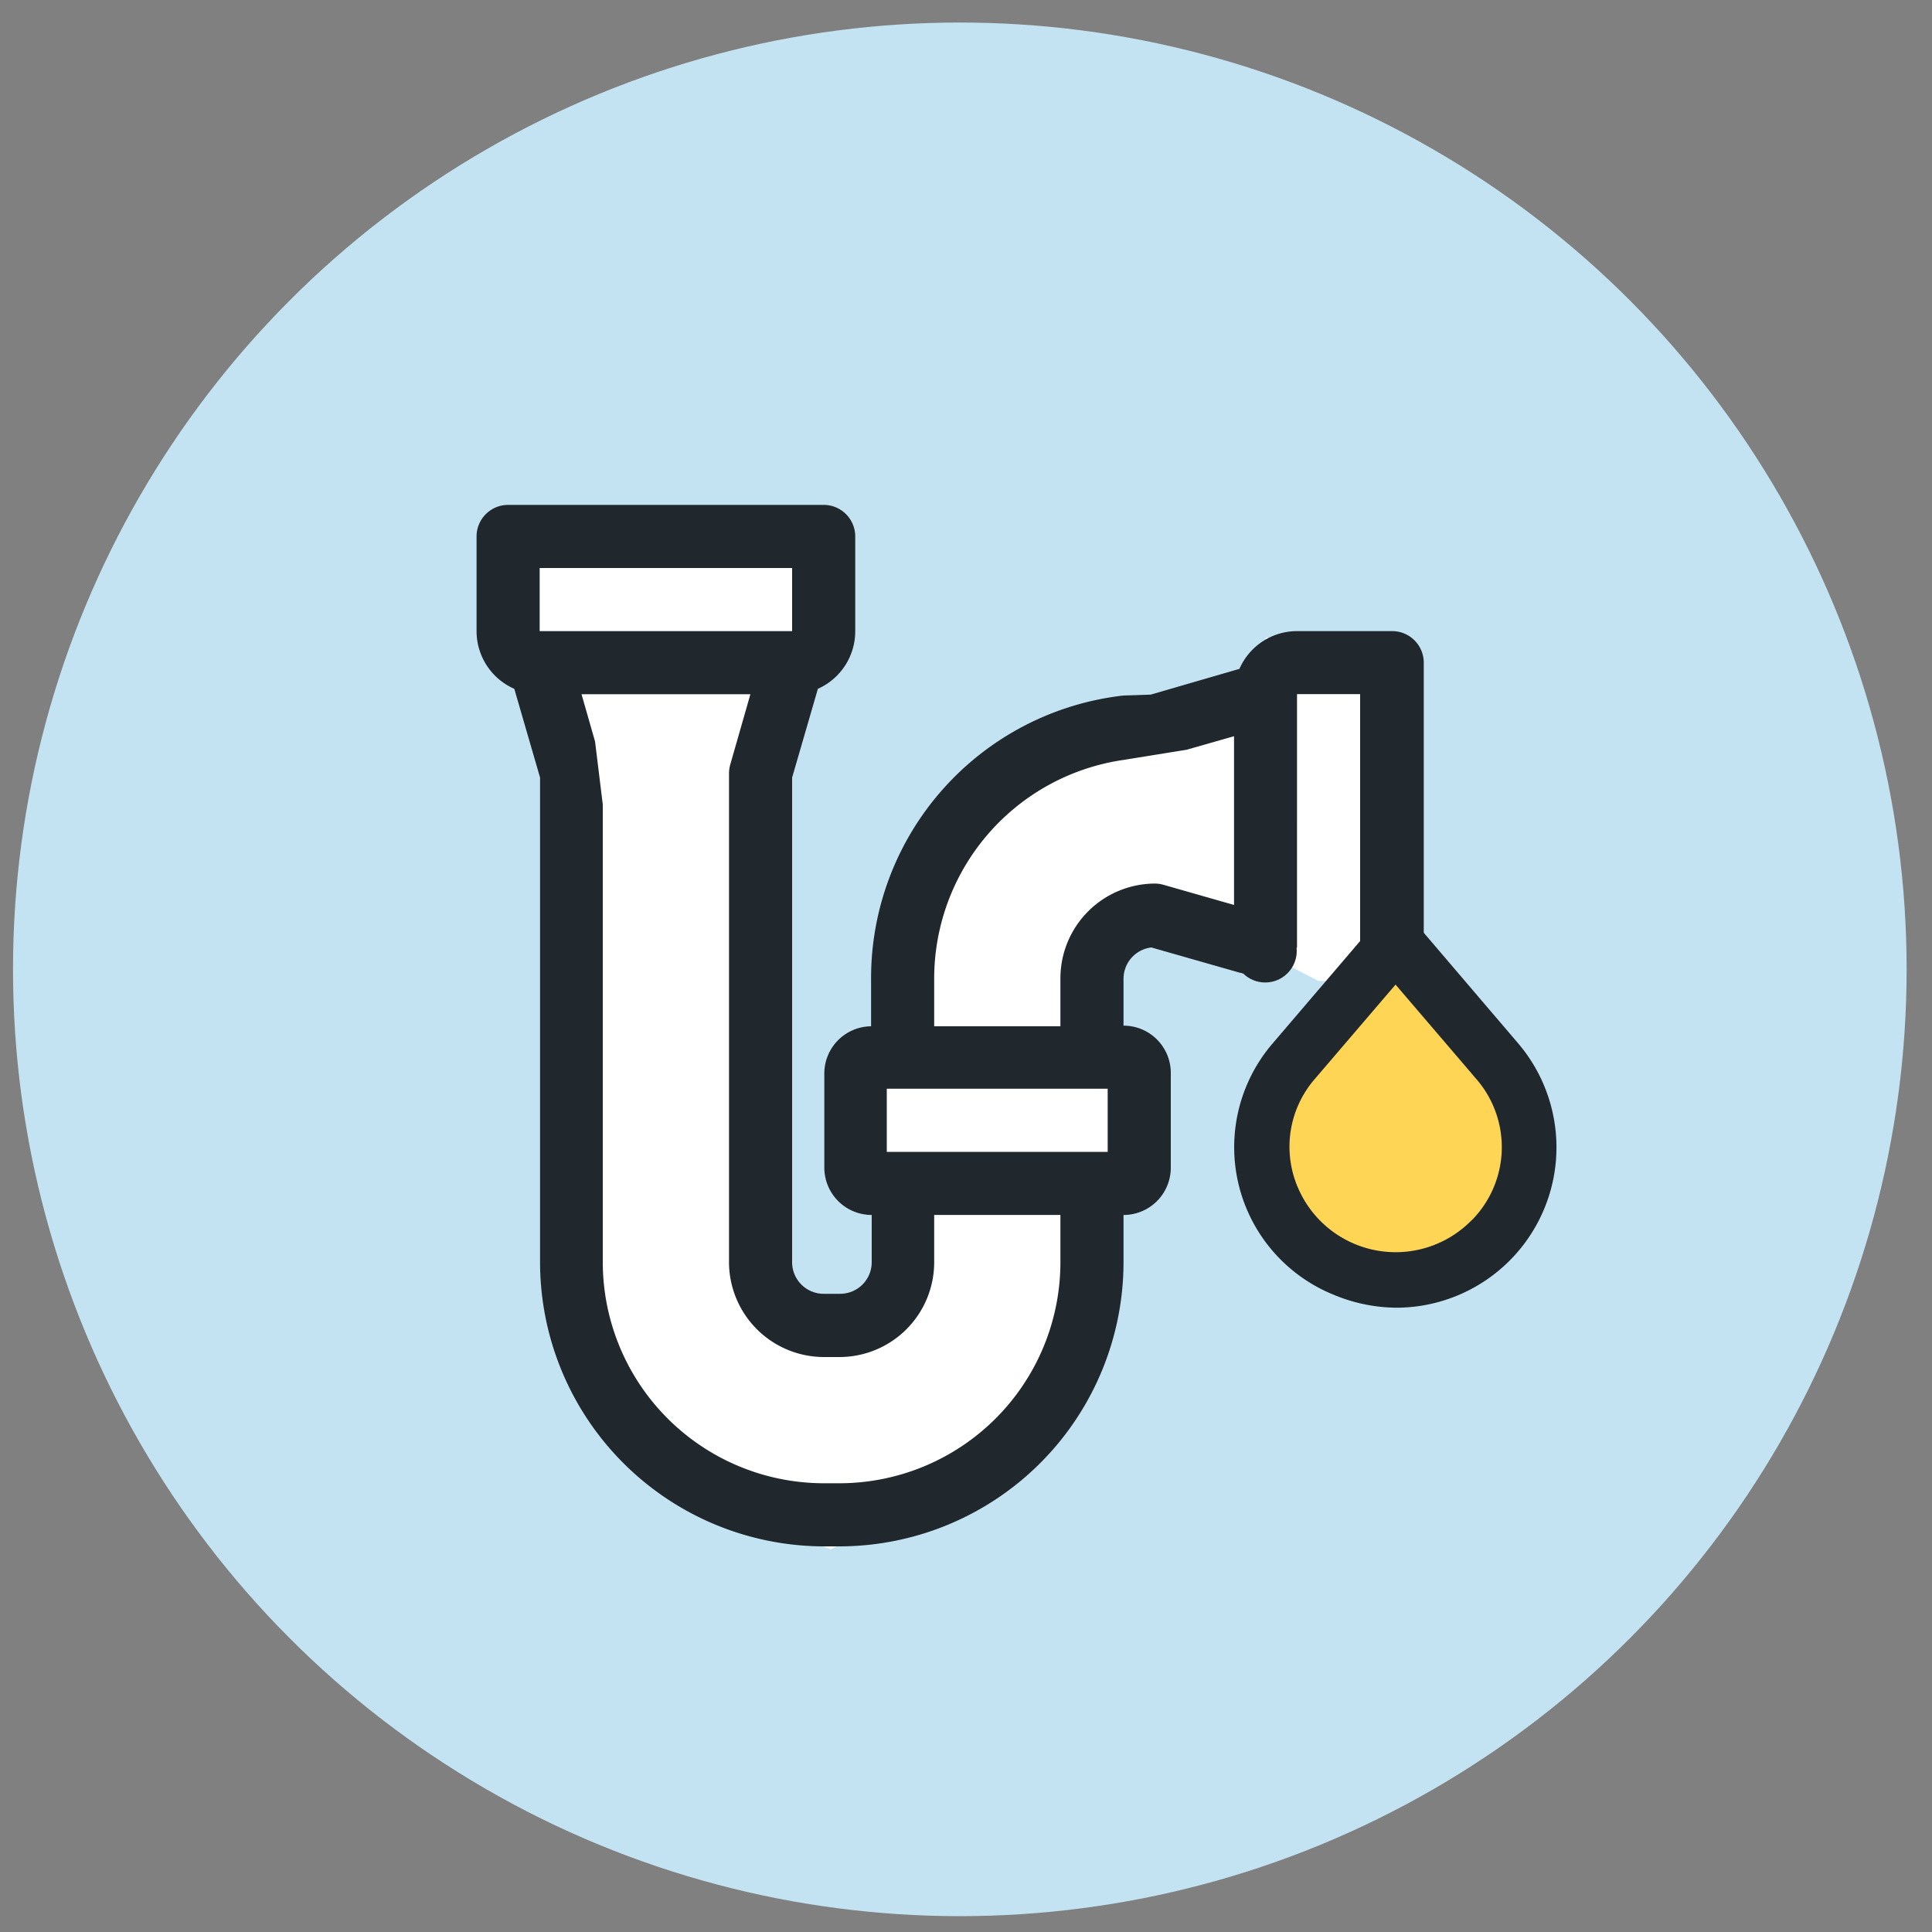
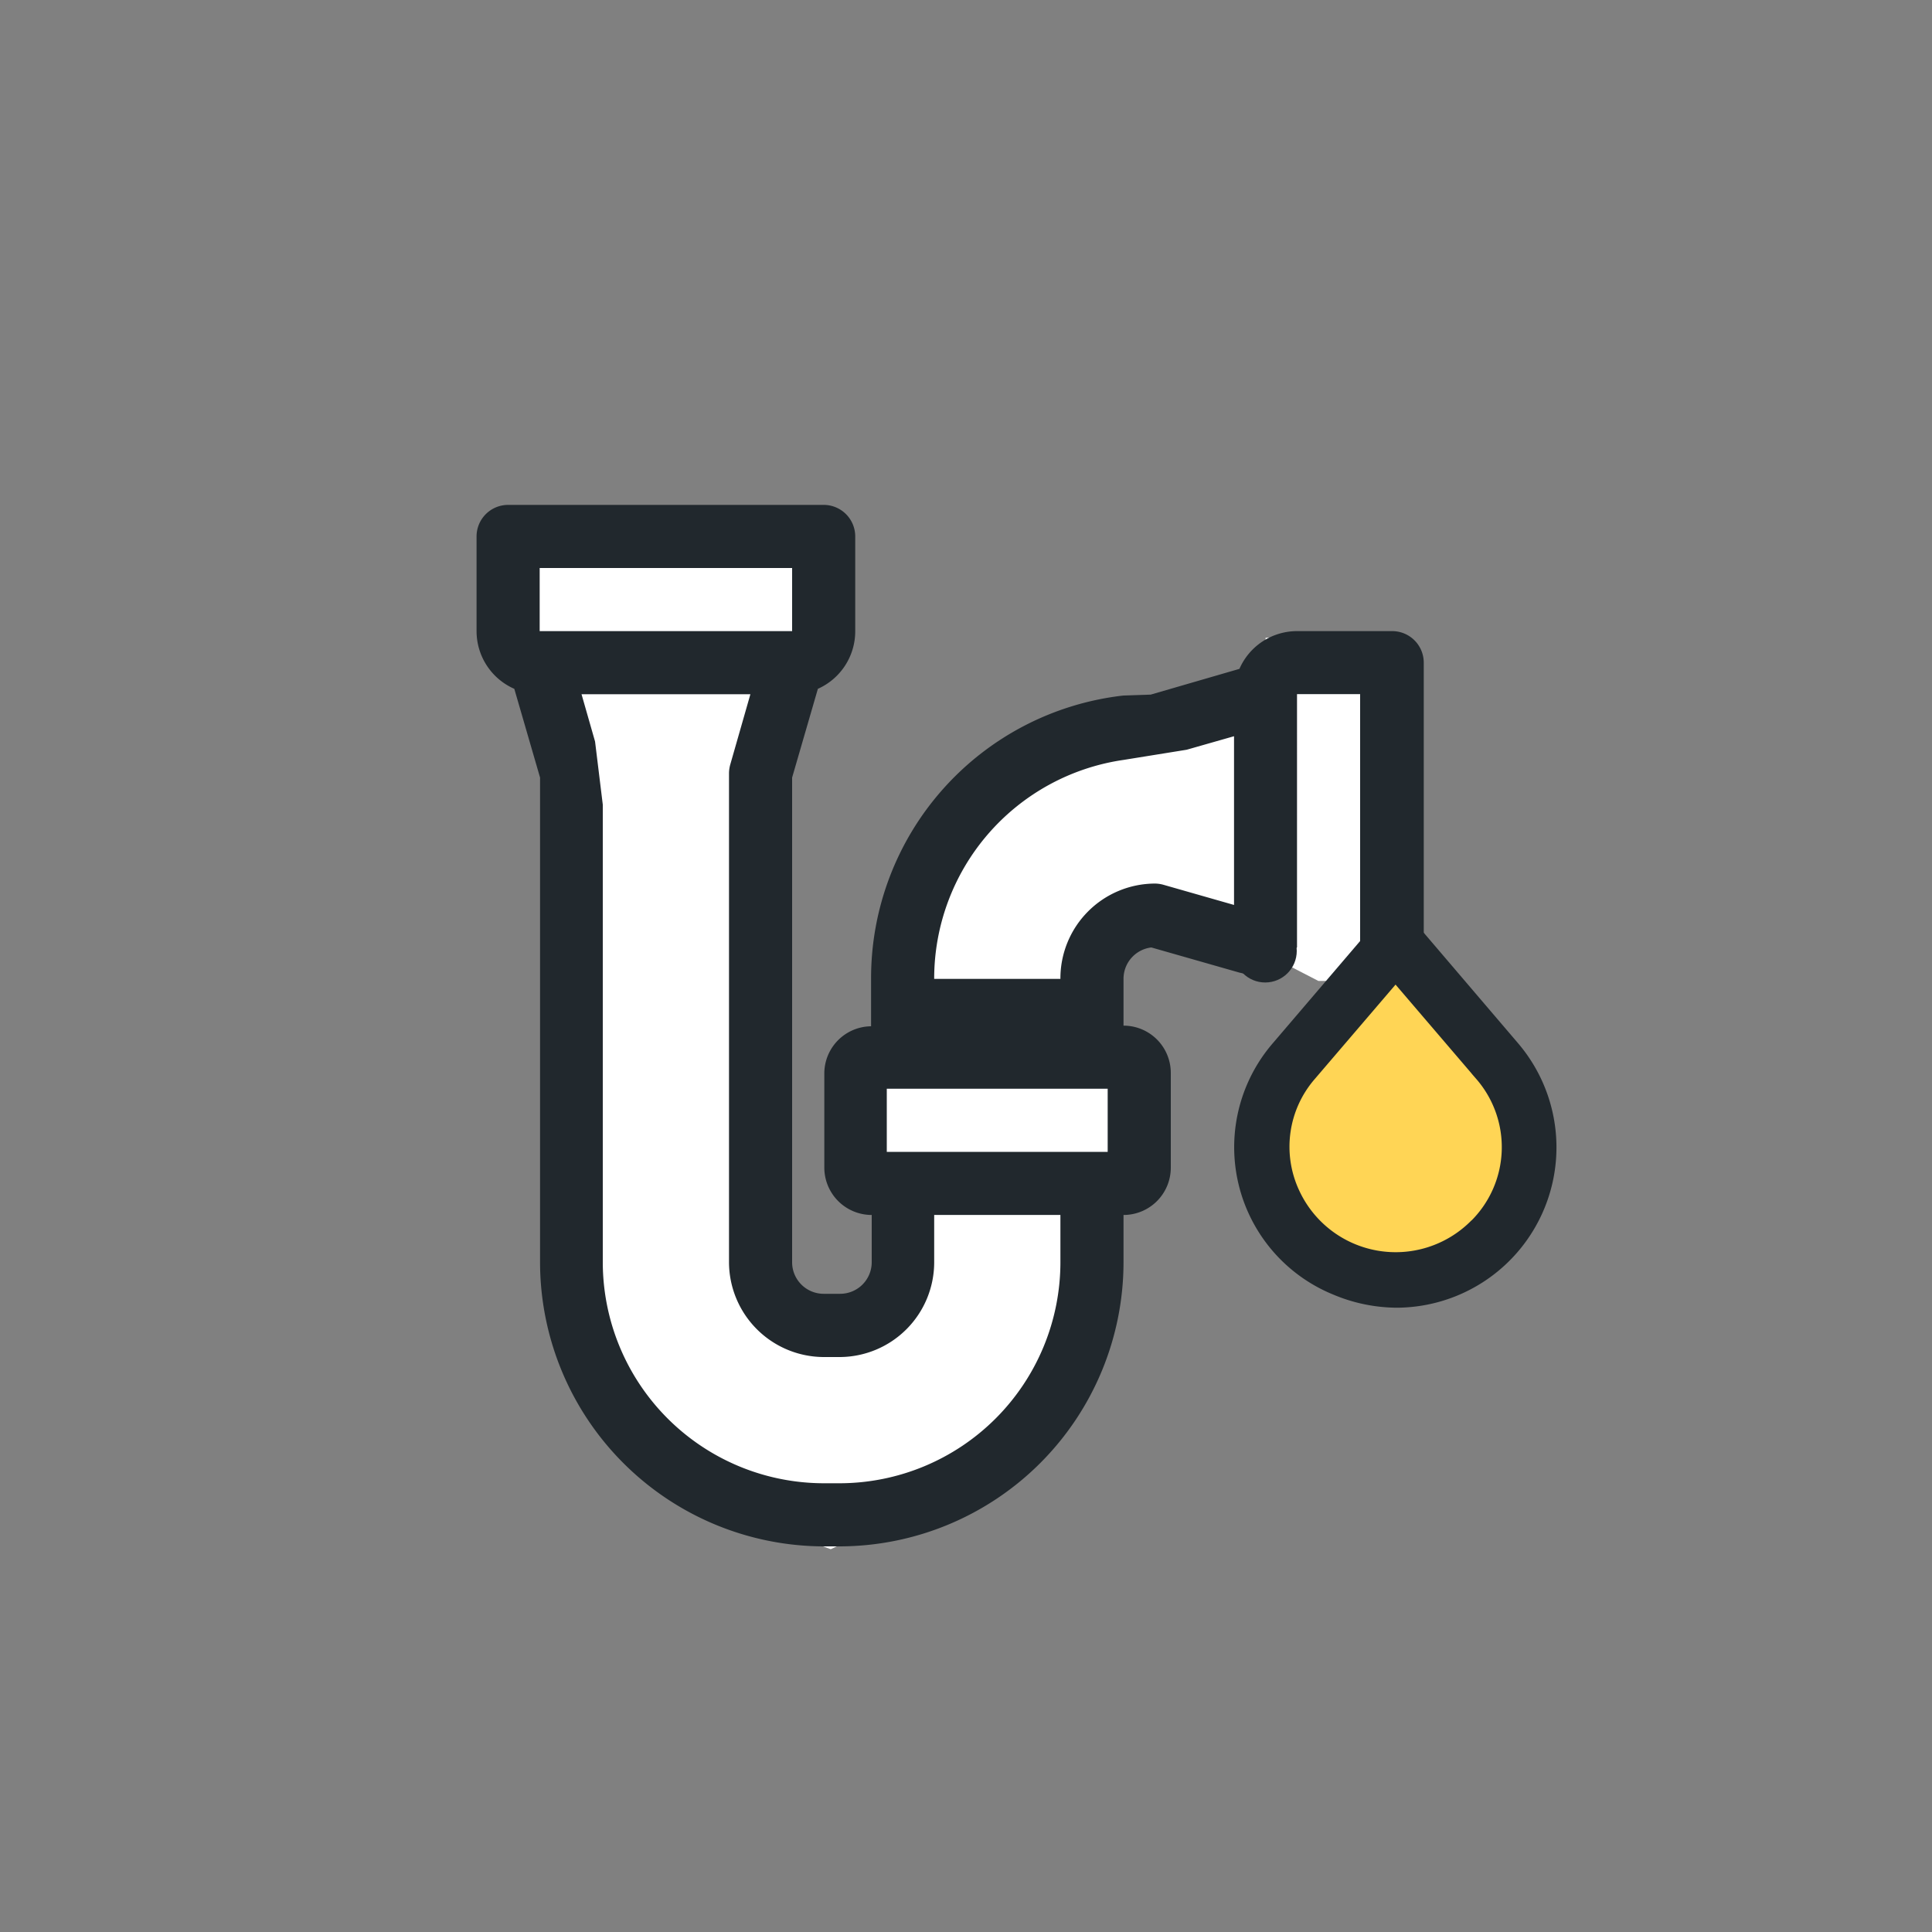
<svg xmlns="http://www.w3.org/2000/svg" id="Layer_1" data-name="Layer 1" viewBox="0 0 150 150">
  <rect x="0" y="0" width="150" height="150" fill="#808080" stroke="none" />
  <defs>
    <style>.cls-2{fill:#ffd555}.cls-4{fill:#21282d}</style>
  </defs>
-   <circle id="Ellipse_283" cx="74.52" cy="75.26" r="73.51" data-name="Ellipse 283" style="fill:#c3e3f2" />
-   <path id="Path_110792" d="m108.47 74.87-6.76 9.8 1.86 8.58 6.07 2.5 5.63-1.93.81-9.15Z" class="cls-2" data-name="Path 110792" />
  <path id="Path_110793" d="M38.9 42H63v7.2l-2.2 11.37-1.66 39.73 3.9 2.42 5.12-2.07 3.67-6.11-6.37-2.86.35-9.39h4.48v-9.92l6.44-10 12.53-5.8 9-2.45v-4.6l9-.32v25.73l-2.72 1.23h-2.18l-7.35-3.79h-8.15l-3.38 5.94.68 4h3.39l2.4 10-3.41 2.29-2.38 9.56-6.66 10-13 6.12-13.5-4.92-6.56-9.54L43 93.31V54.1l-4.85-3.53Z" data-name="Path 110793" style="fill:#fff" />
-   <path d="M105.53 75.11c1.07-.07 2.13-.17 3.17-.25.11-1.4.72 1.25 1.84.38v7-30.79a2.45 2.45 0 0 0-2.48-2.45h-7.35a4.88 4.88 0 0 0-4.48 2.93l-6.89 2-2.11.07a22.08 22.08 0 0 0-19.6 22v3.68A3.67 3.67 0 0 0 64 83.3v7.35a3.68 3.68 0 0 0 3.68 3.68V98a2.45 2.45 0 0 1-2.45 2.45H64A2.45 2.45 0 0 1 61.5 98V60.37l2-6.89A4.89 4.89 0 0 0 66.4 49v-7.35A2.45 2.45 0 0 0 64 39.2H39.45A2.45 2.45 0 0 0 37 41.65V49a4.89 4.89 0 0 0 2.93 4.48l2 6.89V98A22.08 22.08 0 0 0 64 120.06h1.23a22.08 22.08 0 0 0 22-22.06v-3.67a3.67 3.67 0 0 0 3.67-3.68V83.3a3.67 3.67 0 0 0-3.67-3.67V76a2.45 2.45 0 0 1 2.16-2.44l6.83 1.95 1.61.37 2.87-2.33V53.89h4.9v20.22a5.5 5.5 0 0 1-.07 1M41.9 44.1h19.6V49H41.9ZM82.33 98a17.17 17.17 0 0 1-17.15 17.16H64A17.18 17.18 0 0 1 46.8 98V62.47l-.6-4.9-1.05-3.67h13.11l-1.56 5.45a2.6 2.6 0 0 0-.1.67V98a7.38 7.38 0 0 0 7.4 7.36h1.22A7.36 7.36 0 0 0 72.53 98v-3.67h9.8ZM86 89.43H68.85v-4.9H86Zm9.81-19.17-5.46-1.56a2.5 2.5 0 0 0-.67-.1 7.36 7.36 0 0 0-7.35 7.4v3.68h-9.8V76a17.16 17.16 0 0 1 14.7-17l4.9-.79 3.68-1.05Z" class="cls-4" />
+   <path d="M105.53 75.11c1.07-.07 2.13-.17 3.17-.25.11-1.4.72 1.25 1.84.38v7-30.79a2.45 2.45 0 0 0-2.48-2.45h-7.35a4.88 4.88 0 0 0-4.48 2.93l-6.89 2-2.11.07a22.08 22.08 0 0 0-19.6 22v3.68A3.67 3.67 0 0 0 64 83.3v7.35a3.68 3.68 0 0 0 3.68 3.68V98a2.45 2.45 0 0 1-2.45 2.45H64A2.45 2.45 0 0 1 61.5 98V60.37l2-6.89A4.89 4.89 0 0 0 66.4 49v-7.35A2.45 2.45 0 0 0 64 39.2H39.45A2.45 2.45 0 0 0 37 41.65V49a4.89 4.89 0 0 0 2.93 4.48l2 6.89V98A22.08 22.08 0 0 0 64 120.06h1.23a22.08 22.08 0 0 0 22-22.06v-3.67a3.67 3.67 0 0 0 3.67-3.68V83.3a3.67 3.67 0 0 0-3.67-3.67V76a2.45 2.45 0 0 1 2.16-2.44l6.83 1.95 1.61.37 2.87-2.33V53.89h4.9v20.22a5.5 5.5 0 0 1-.07 1M41.9 44.1h19.6V49H41.9ZM82.33 98a17.17 17.17 0 0 1-17.15 17.16H64A17.18 17.18 0 0 1 46.8 98V62.47l-.6-4.9-1.05-3.67h13.11l-1.56 5.45a2.6 2.6 0 0 0-.1.67V98a7.38 7.38 0 0 0 7.4 7.36h1.22A7.36 7.36 0 0 0 72.53 98v-3.67h9.8ZM86 89.43H68.85v-4.9H86Zm9.81-19.17-5.46-1.56a2.5 2.5 0 0 0-.67-.1 7.36 7.36 0 0 0-7.35 7.4h-9.8V76a17.16 17.16 0 0 1 14.7-17l4.9-.79 3.68-1.05Z" class="cls-4" />
  <circle cx="98.23" cy="73.83" r="2.45" class="cls-4" />
  <path d="M109.13 70.93a.81.81 0 0 0-1.19 0L100 80.19a11 11 0 0 0 4.19 17.39 11.3 11.3 0 0 0 4.41.9 11.11 11.11 0 0 0 8.4-18.29Z" class="cls-2" />
  <path d="m108.36 76.06-6.46 7.55a8.27 8.27 0 0 0-1.24 8.94 8.45 8.45 0 1 0 14.16-8.94Z" style="fill:none" />
  <path d="M109 71a.9.9 0 0 0-1.31 0L99 81.17a12.11 12.11 0 0 0 4.61 19.11 12.6 12.6 0 0 0 4.84 1 12.2 12.2 0 0 0 9.24-20.1Zm5.35 24a8.5 8.5 0 0 1-13.7-2.45 8.27 8.27 0 0 1 1.24-8.94l6.46-7.55 6.46 7.55a8.32 8.32 0 0 1-.45 11.39Z" style="fill:#21282d;stroke:#21282d;stroke-miterlimit:10;stroke-width:.5px" />
</svg>